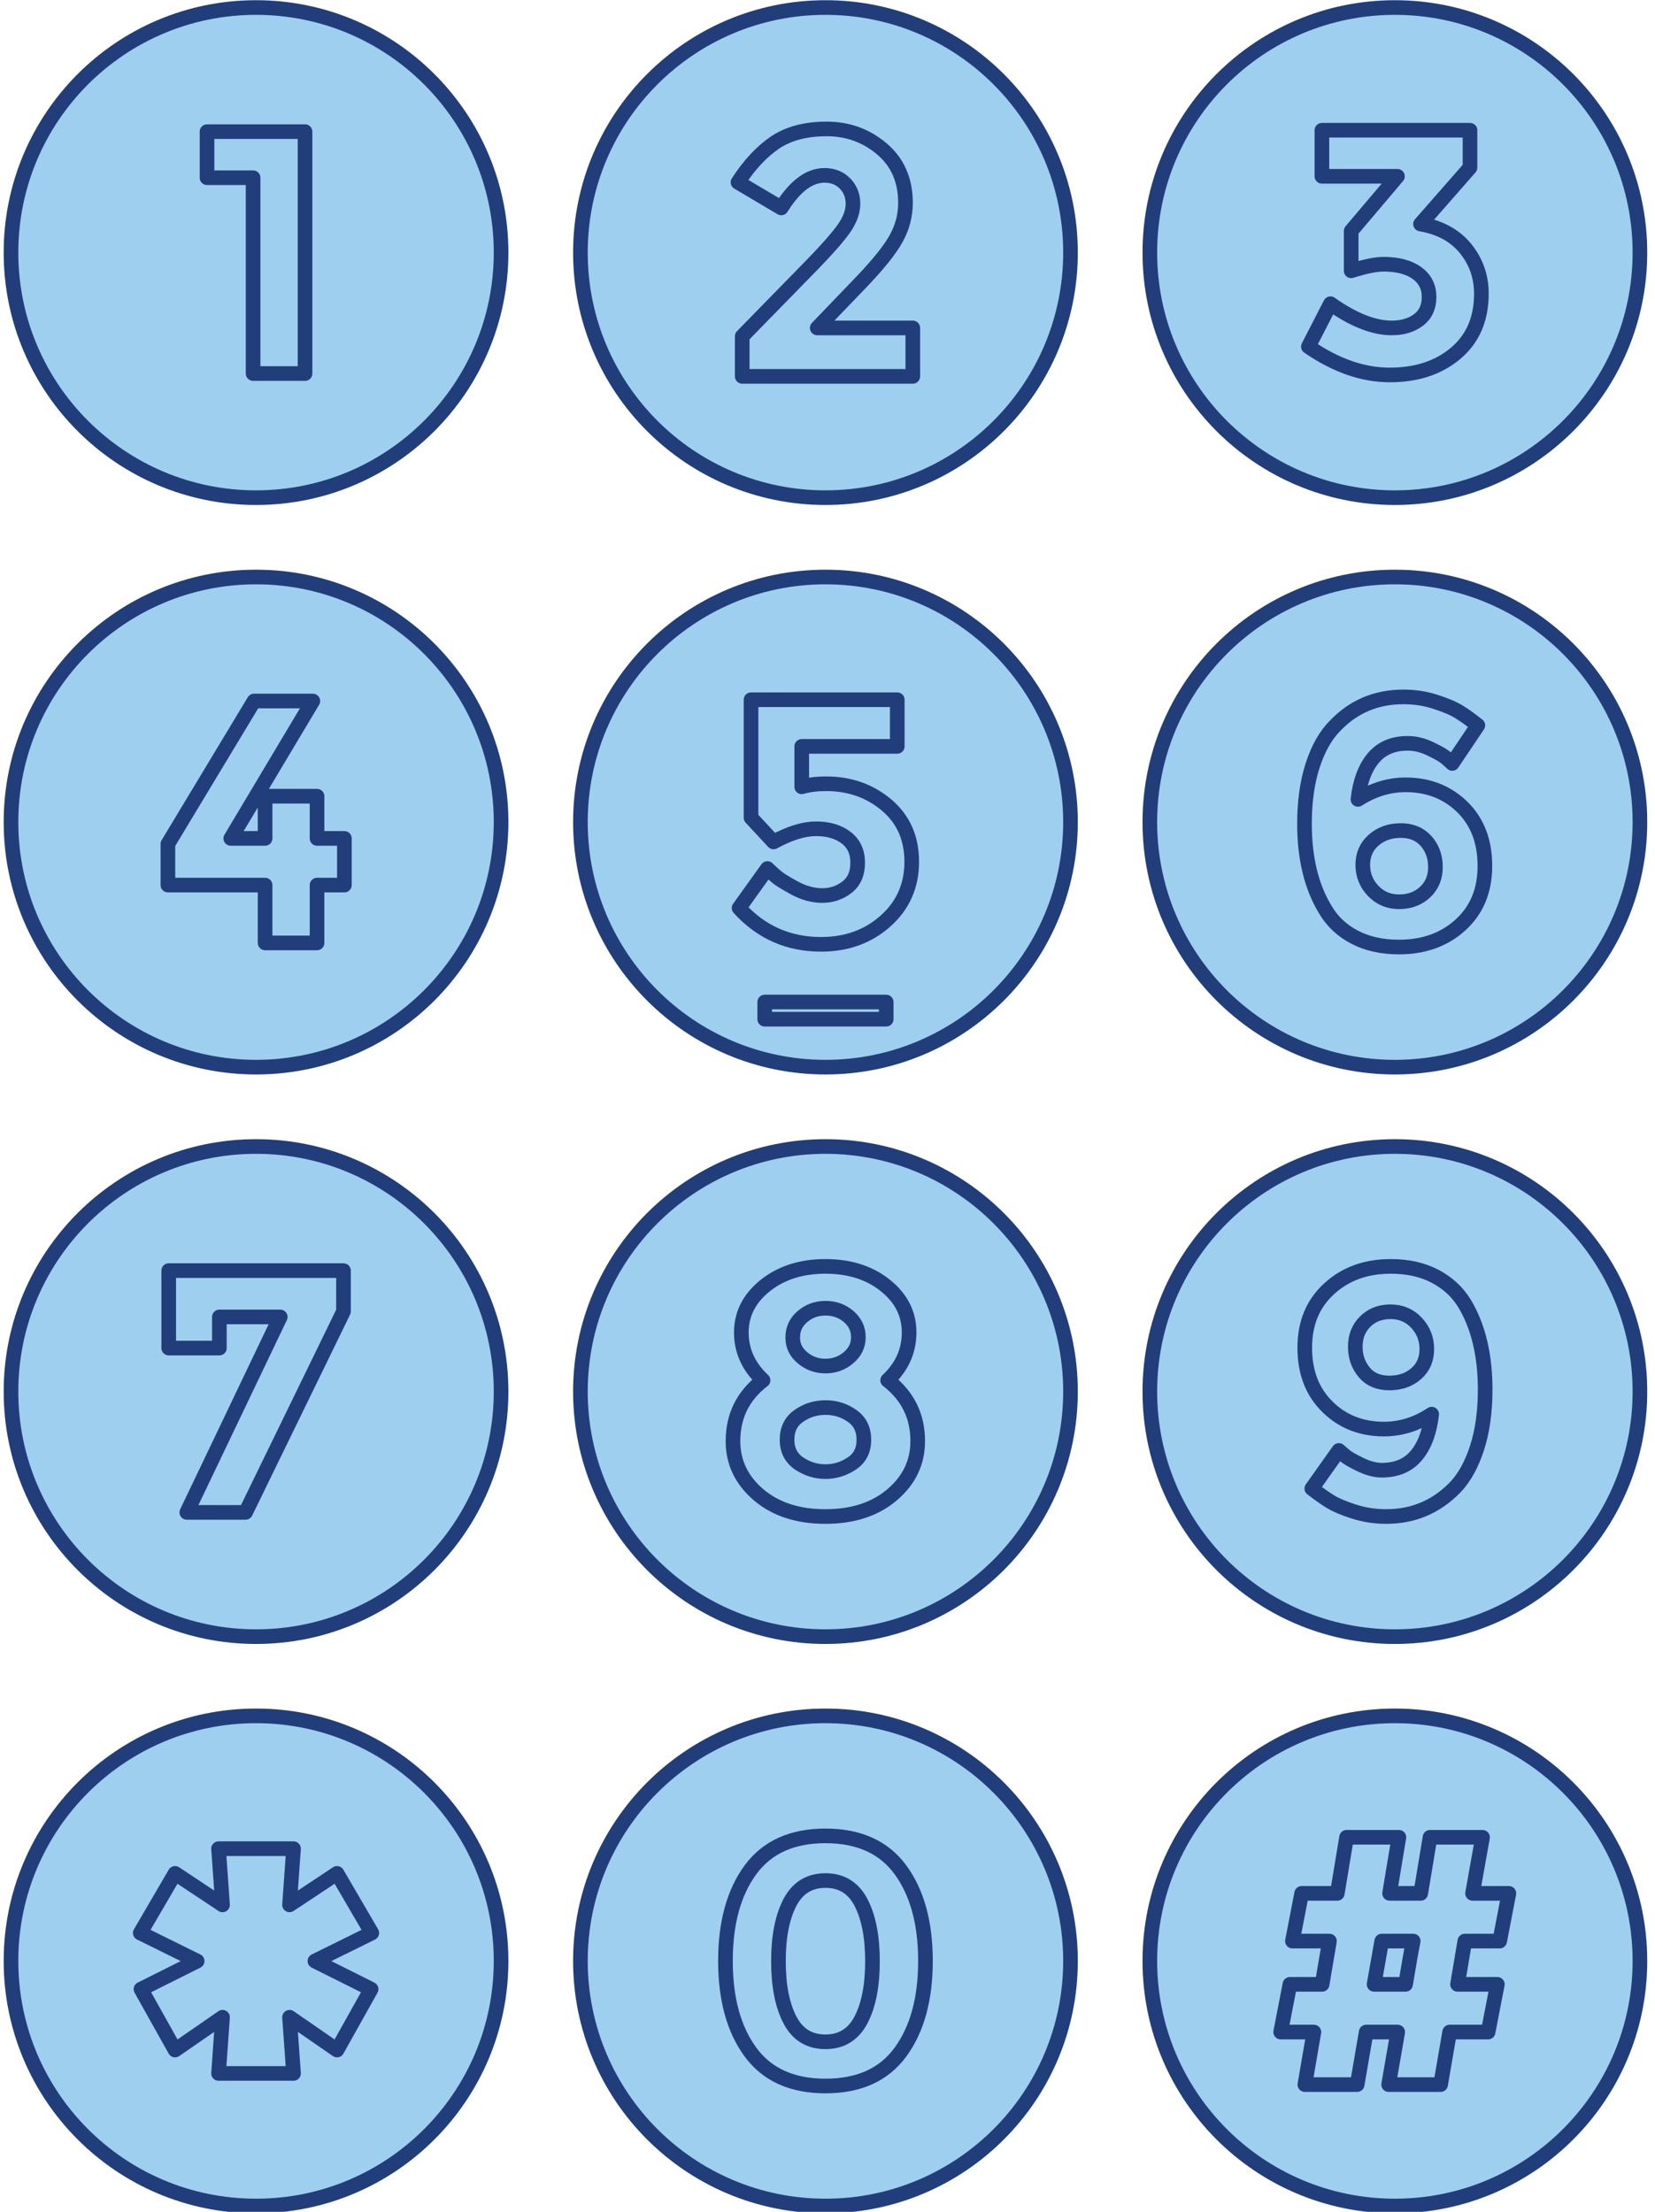
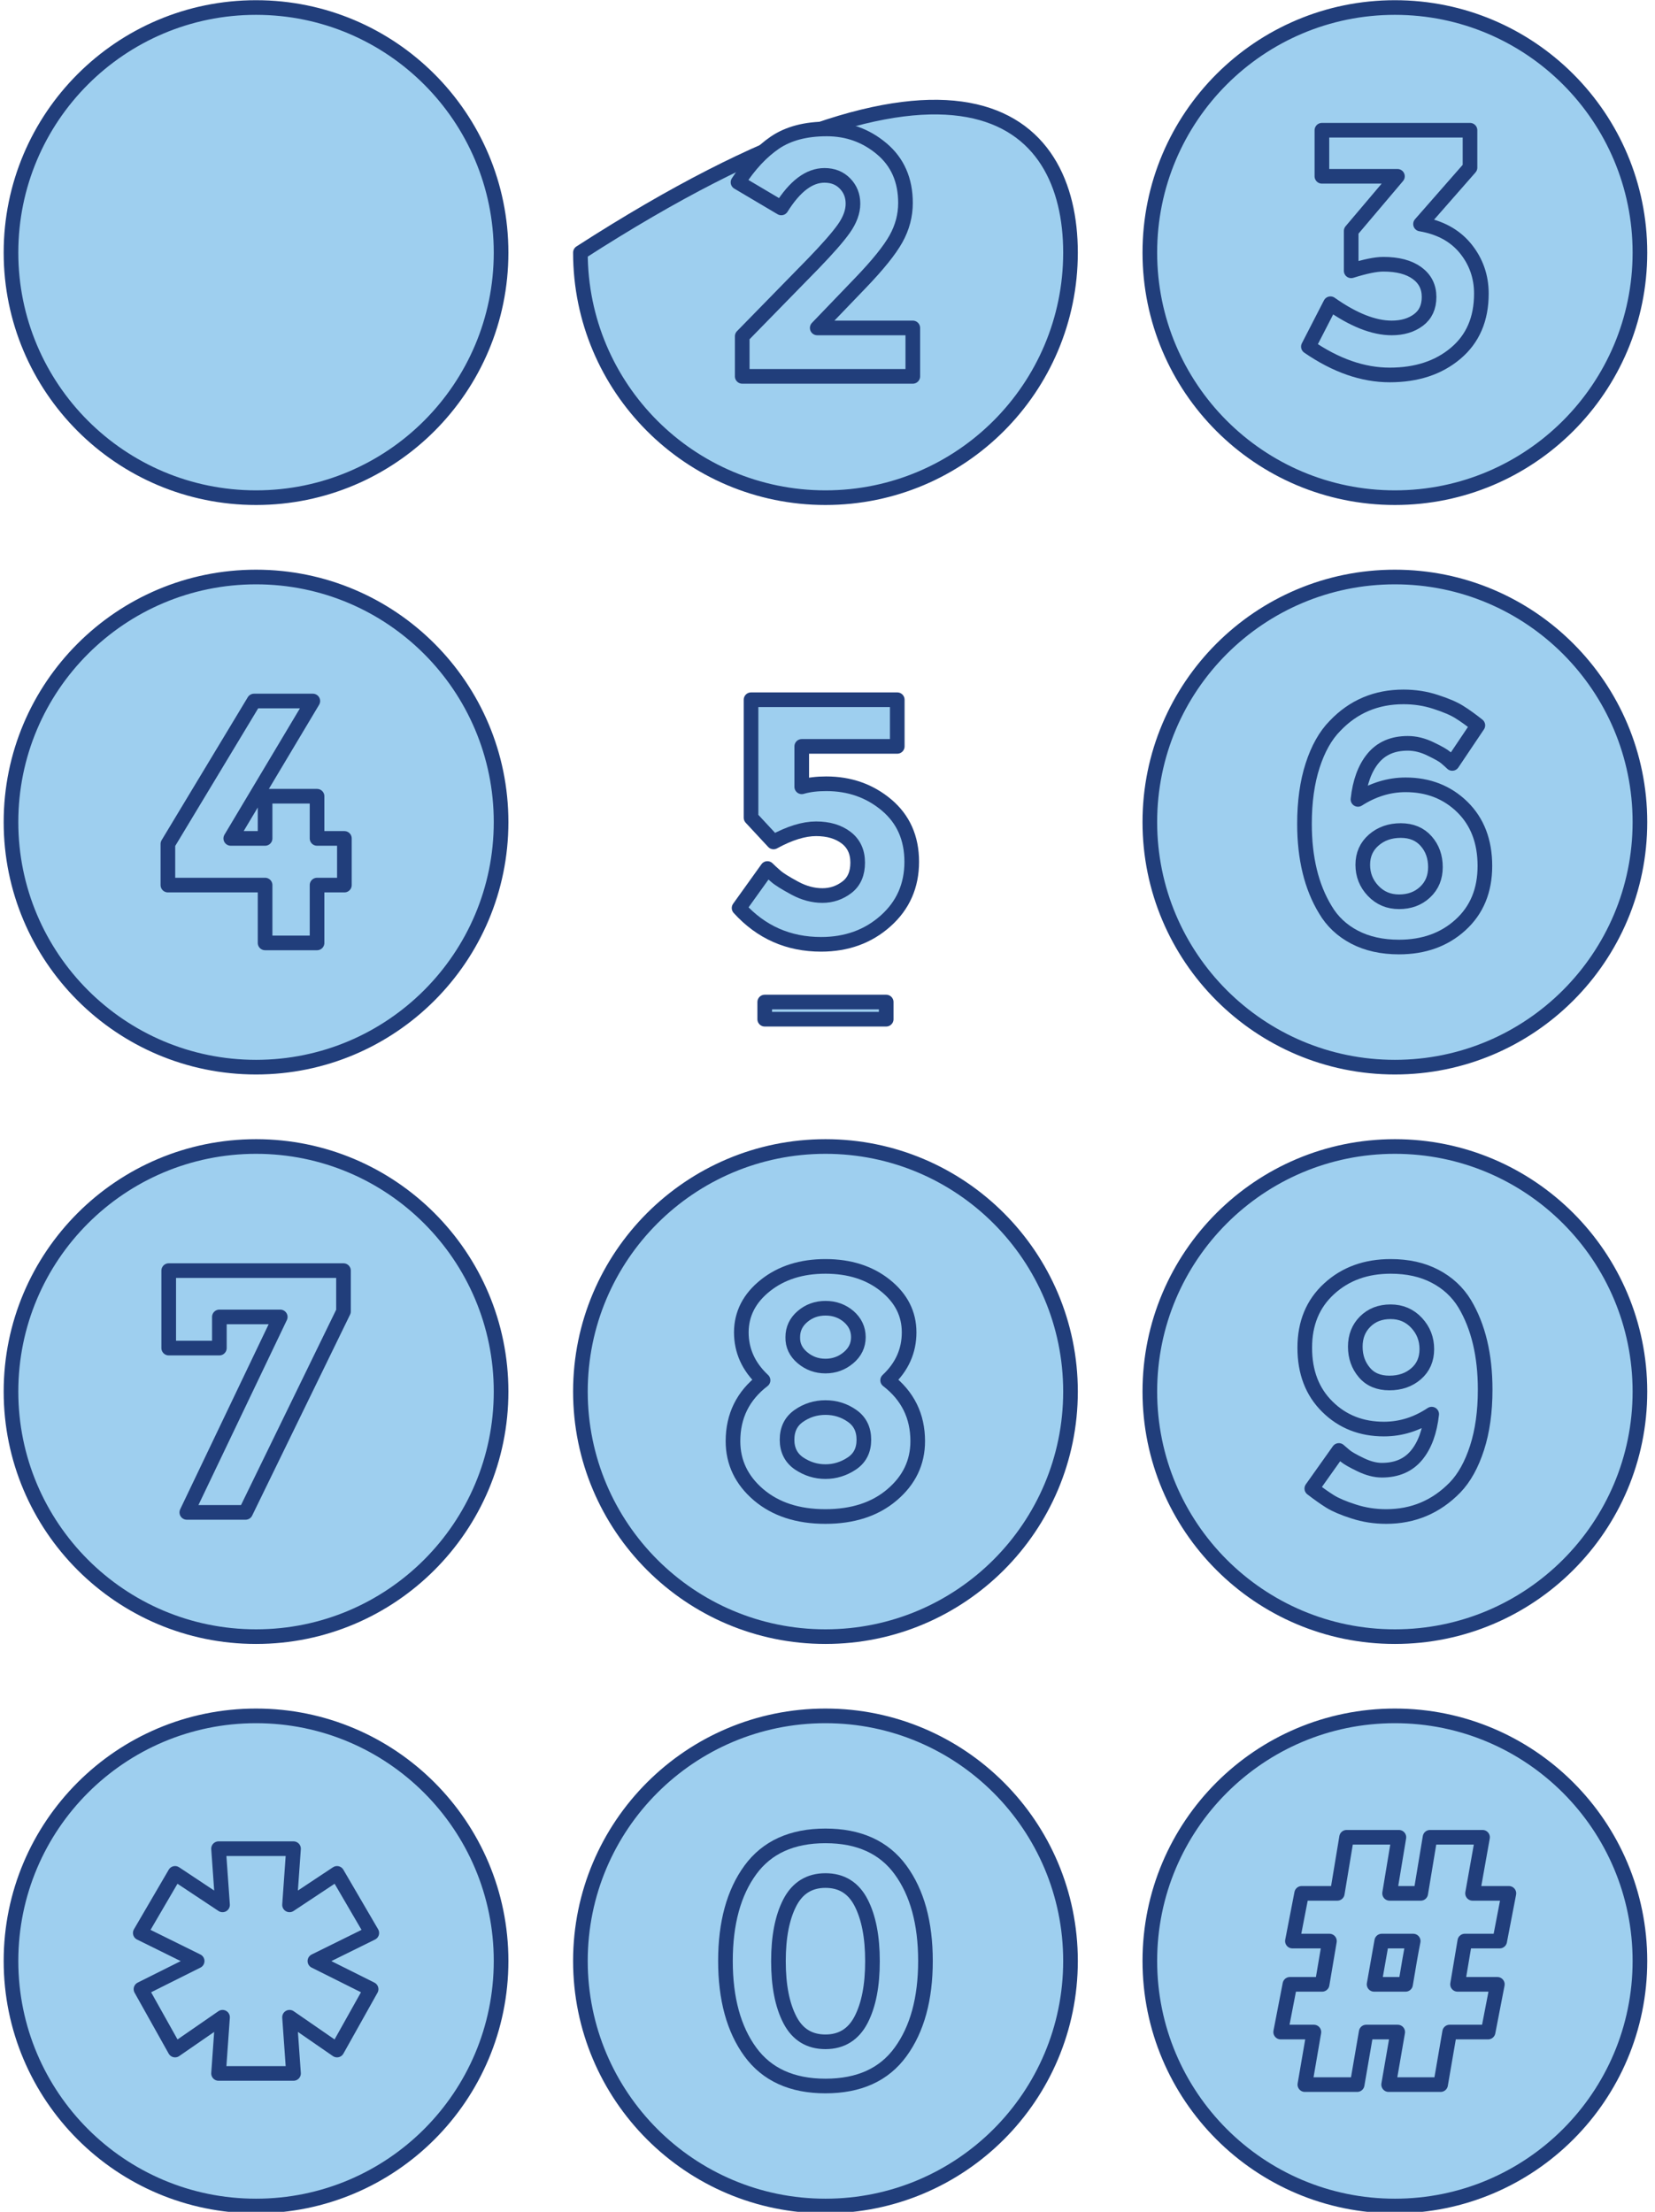
<svg xmlns="http://www.w3.org/2000/svg" width="100%" height="100%" viewBox="0 0 113 151" version="1.1" xml:space="preserve" style="fill-rule:evenodd;clip-rule:evenodd;stroke-linejoin:round;stroke-miterlimit:2;">
  <g transform="matrix(1,0,0,1,-471.73,-407.036)">
    <g transform="matrix(0.298,0,0,0.298,58.161,385.839)">
      <g id="numpad" transform="matrix(1.224,0,0,1.224,233.556,-287.315)">
        <path d="M990.95,385.996C965.606,385.996 945.08,365.448 945.08,340.126C945.08,314.782 965.628,294.256 990.95,294.256C1016.29,294.256 1036.82,314.804 1036.82,340.126C1036.82,365.448 1016.29,385.996 990.95,385.996Z" style="fill:rgb(158,207,239);fill-rule:nonzero;stroke:rgb(33,62,123);stroke-width:2.74px;" />
-         <path d="M1097.54,385.996C1072.2,385.996 1051.67,365.448 1051.67,340.126C1051.67,314.782 1072.22,294.256 1097.54,294.256C1122.88,294.256 1143.41,314.804 1143.41,340.126C1143.41,365.448 1122.88,385.996 1097.54,385.996Z" style="fill:rgb(158,207,239);fill-rule:nonzero;stroke:rgb(33,62,123);stroke-width:2.74px;" />
+         <path d="M1097.54,385.996C1072.2,385.996 1051.67,365.448 1051.67,340.126C1122.88,294.256 1143.41,314.804 1143.41,340.126C1143.41,365.448 1122.88,385.996 1097.54,385.996Z" style="fill:rgb(158,207,239);fill-rule:nonzero;stroke:rgb(33,62,123);stroke-width:2.74px;" />
        <path d="M1204.13,385.996C1178.79,385.996 1158.26,365.448 1158.26,340.126C1158.26,314.782 1178.81,294.256 1204.13,294.256C1229.47,294.256 1250,314.804 1250,340.126C1250,365.448 1229.45,385.996 1204.13,385.996Z" style="fill:rgb(158,207,239);fill-rule:nonzero;stroke:rgb(33,62,123);stroke-width:2.74px;" />
        <path d="M990.95,492.586C965.606,492.586 945.08,472.038 945.08,446.716C945.08,421.372 965.628,400.846 990.95,400.846C1016.29,400.846 1036.82,421.394 1036.82,446.716C1036.82,472.038 1016.29,492.586 990.95,492.586Z" style="fill:rgb(158,207,239);fill-rule:nonzero;stroke:rgb(33,62,123);stroke-width:2.74px;" />
-         <path d="M1097.54,492.586C1072.2,492.586 1051.67,472.038 1051.67,446.716C1051.67,421.372 1072.22,400.846 1097.54,400.846C1122.88,400.846 1143.41,421.394 1143.41,446.716C1143.41,472.038 1122.88,492.586 1097.54,492.586Z" style="fill:rgb(158,207,239);fill-rule:nonzero;stroke:rgb(33,62,123);stroke-width:2.74px;" />
        <path d="M1204.13,492.586C1178.79,492.586 1158.26,472.038 1158.26,446.716C1158.26,421.372 1178.81,400.846 1204.13,400.846C1229.47,400.846 1250,421.394 1250,446.716C1250,472.038 1229.45,492.586 1204.13,492.586Z" style="fill:rgb(158,207,239);fill-rule:nonzero;stroke:rgb(33,62,123);stroke-width:2.74px;" />
        <path d="M990.95,599.176C965.606,599.176 945.08,578.628 945.08,553.306C945.08,527.962 965.628,507.436 990.95,507.436C1016.29,507.436 1036.82,527.984 1036.82,553.306C1036.82,578.628 1016.29,599.176 990.95,599.176Z" style="fill:rgb(158,207,239);fill-rule:nonzero;stroke:rgb(33,62,123);stroke-width:2.74px;" />
        <path d="M1097.54,599.176C1072.2,599.176 1051.67,578.628 1051.67,553.306C1051.67,527.962 1072.22,507.436 1097.54,507.436C1122.88,507.436 1143.41,527.984 1143.41,553.306C1143.41,578.628 1122.88,599.176 1097.54,599.176Z" style="fill:rgb(158,207,239);fill-rule:nonzero;stroke:rgb(33,62,123);stroke-width:2.74px;" />
        <path d="M1204.13,599.176C1178.79,599.176 1158.26,578.628 1158.26,553.306C1158.26,527.962 1178.81,507.436 1204.13,507.436C1229.47,507.436 1250,527.984 1250,553.306C1250,578.628 1229.45,599.176 1204.13,599.176Z" style="fill:rgb(158,207,239);fill-rule:nonzero;stroke:rgb(33,62,123);stroke-width:2.74px;" />
        <path d="M990.95,705.744C965.606,705.744 945.08,685.196 945.08,659.874C945.08,634.53 965.628,614.004 990.95,614.004C1016.29,614.004 1036.82,634.552 1036.82,659.874C1036.82,685.218 1016.29,705.744 990.95,705.744Z" style="fill:rgb(158,207,239);fill-rule:nonzero;stroke:rgb(33,62,123);stroke-width:2.74px;" />
        <path d="M1097.54,705.744C1072.2,705.744 1051.67,685.196 1051.67,659.874C1051.67,634.53 1072.22,614.004 1097.54,614.004C1122.88,614.004 1143.41,634.552 1143.41,659.874C1143.41,685.218 1122.88,705.744 1097.54,705.744Z" style="fill:rgb(158,207,239);fill-rule:nonzero;stroke:rgb(33,62,123);stroke-width:2.74px;" />
        <path d="M1204.13,705.744C1178.79,705.744 1158.26,685.196 1158.26,659.874C1158.26,634.53 1178.81,614.004 1204.13,614.004C1229.47,614.004 1250,634.552 1250,659.874C1250,685.218 1229.45,705.744 1204.13,705.744Z" style="fill:rgb(158,207,239);fill-rule:nonzero;stroke:rgb(33,62,123);stroke-width:2.74px;" />
        <path d="M997.22,670.412L997.968,680.928L983.932,680.928L984.68,670.412L975.792,676.55L969.412,665.154L979.928,659.896L969.28,654.638L975.792,643.484L984.68,649.38L983.932,638.864L997.968,638.864L997.22,649.38L1006.11,643.484L1012.62,654.638L1001.97,659.896L1012.49,665.154L1006.11,676.55L997.22,670.412Z" style="fill:rgb(158,207,239);fill-rule:nonzero;stroke:rgb(33,62,123);stroke-width:2.74px;" />
        <path d="M1207.56,656.156L1201.67,656.156L1200.24,664.252L1206.13,664.252C1206.7,660.798 1207.17,658.092 1207.56,656.156ZM1223.75,656.156L1217.22,656.156L1215.86,664.252L1223.31,664.252L1221.58,673.184L1214.38,673.184L1212.69,683.018L1202.96,683.018L1204.66,673.184L1198.76,673.184L1197.07,683.018L1187.28,683.018L1188.97,673.184L1182.75,673.184L1184.48,664.252L1190.51,664.252L1191.88,656.156L1184.95,656.156L1186.68,647.224L1193.35,647.224L1195.09,636.73L1204.88,636.73L1203.14,647.224L1208.97,647.224L1210.71,636.73L1220.54,636.73L1218.67,647.224L1225.47,647.224L1223.75,656.156Z" style="fill:rgb(158,207,239);fill-rule:nonzero;stroke:rgb(33,62,123);stroke-width:2.74px;" />
-         <path d="M981.776,317.488L1000.12,317.488L1000.12,362.764L990.4,362.764L990.4,326.112L981.776,326.112L981.776,317.488Z" style="fill:rgb(158,207,239);fill-rule:nonzero;stroke:rgb(33,62,123);stroke-width:2.74px;" />
        <path d="M1100.97,335.66C1102.12,334.032 1102.69,332.47 1102.69,330.974C1102.69,329.456 1102.18,328.202 1101.19,327.19C1100.2,326.178 1098.93,325.672 1097.36,325.672C1094.5,325.672 1091.82,327.696 1089.27,331.766L1081.17,326.97C1083.28,323.692 1085.62,321.206 1088.12,319.512C1090.65,317.818 1093.87,316.982 1097.78,316.982C1101.7,316.982 1105.13,318.214 1108.08,320.7C1111.03,323.186 1112.52,326.552 1112.52,330.842C1112.52,333.174 1111.93,335.418 1110.74,337.552C1109.55,339.686 1107.35,342.414 1104.16,345.736L1096,354.228L1113.89,354.228L1113.89,363.292L1081.96,363.292L1081.96,355.79L1095.25,342.194C1097.91,339.444 1099.83,337.266 1100.97,335.66Z" style="fill:rgb(158,207,239);fill-rule:nonzero;stroke:rgb(33,62,123);stroke-width:2.74px;" />
        <path d="M1190.47,325.848L1190.47,317.224L1218.19,317.224L1218.19,324.22L1208.93,334.78C1212.56,335.396 1215.35,336.914 1217.35,339.356C1219.33,341.798 1220.32,344.614 1220.32,347.804C1220.32,352.556 1218.72,356.274 1215.5,358.98C1212.29,361.686 1208.18,363.028 1203.16,363.028C1198.15,363.028 1193.09,361.268 1187.94,357.726L1192.07,349.696C1196.34,352.71 1200.17,354.228 1203.54,354.228C1205.56,354.228 1207.23,353.722 1208.55,352.732C1209.87,351.742 1210.53,350.312 1210.53,348.42C1210.53,346.55 1209.78,345.054 1208.27,343.954C1206.75,342.854 1204.66,342.304 1201.97,342.304C1200.54,342.304 1198.54,342.722 1195.95,343.536L1195.95,336.078L1204.61,325.848L1190.47,325.848Z" style="fill:rgb(158,207,239);fill-rule:nonzero;stroke:rgb(33,62,123);stroke-width:2.74px;" />
        <path d="M992.644,449.774L992.644,441.876L1002.37,441.876L1002.37,449.774L1007.49,449.774L1007.49,458.508L1002.37,458.508L1002.37,469.332L992.644,469.332L992.644,458.508L974.45,458.508L974.45,450.808L990.576,424.056L1001.58,424.056L986.22,449.774L992.644,449.774Z" style="fill:rgb(158,207,239);fill-rule:nonzero;stroke:rgb(33,62,123);stroke-width:2.74px;" />
        <path d="M1110.98,423.814L1110.98,432.548L1093.1,432.548L1093.1,440.116C1094.44,439.72 1095.96,439.544 1097.69,439.544C1102.05,439.544 1105.81,440.864 1108.96,443.504C1112.1,446.144 1113.69,449.686 1113.69,454.152C1113.69,458.618 1112.06,462.314 1108.8,465.218C1105.55,468.122 1101.52,469.596 1096.73,469.596C1090.59,469.596 1085.48,467.33 1081.37,462.798L1086.67,455.406C1087.07,455.802 1087.57,456.264 1088.23,456.836C1088.87,457.408 1090.06,458.134 1091.8,459.08C1093.51,460.004 1095.25,460.466 1096.97,460.466C1098.68,460.466 1100.22,459.938 1101.57,458.904C1102.91,457.87 1103.57,456.33 1103.57,454.306C1103.57,452.282 1102.84,450.72 1101.39,449.62C1099.94,448.52 1098.07,447.97 1095.78,447.97C1093.49,447.97 1090.83,448.784 1087.82,450.434L1083.61,445.902L1083.61,423.814L1110.98,423.814Z" style="fill:rgb(158,207,239);fill-rule:nonzero;stroke:rgb(33,62,123);stroke-width:2.74px;" />
        <path d="M1205.23,448.3C1203.23,448.3 1201.53,448.894 1200.17,450.082C1198.81,451.27 1198.12,452.81 1198.12,454.702C1198.12,456.594 1198.76,458.222 1200.06,459.586C1201.36,460.95 1202.96,461.632 1204.92,461.632C1206.86,461.632 1208.49,461.038 1209.78,459.828C1211.08,458.618 1211.72,457.056 1211.72,455.142C1211.72,453.228 1211.15,451.6 1209.98,450.28C1208.82,448.96 1207.23,448.3 1205.23,448.3ZM1206.55,431.976C1203.73,431.976 1201.58,432.922 1200.04,434.792C1198.5,436.662 1197.57,439.236 1197.22,442.47C1200.04,440.666 1203.01,439.742 1206.15,439.742C1210.38,439.742 1213.92,441.128 1216.74,443.878C1219.57,446.65 1220.98,450.324 1220.98,454.922C1220.98,459.52 1219.46,463.194 1216.41,465.966C1213.37,468.738 1209.52,470.102 1204.9,470.102C1201.71,470.102 1198.94,469.486 1196.58,468.254C1194.23,467.022 1192.4,465.306 1191.11,463.106C1188.51,458.838 1187.21,453.47 1187.21,447.046C1187.21,442.91 1187.72,439.258 1188.73,436.134C1189.74,433.01 1191.13,430.524 1192.91,428.72C1196.36,425.09 1200.63,423.286 1205.74,423.286C1207.85,423.286 1209.87,423.594 1211.79,424.232C1213.7,424.848 1215.2,425.486 1216.23,426.146C1217.26,426.784 1218.41,427.62 1219.66,428.61L1214.87,435.738C1214.6,435.474 1214.23,435.144 1213.72,434.704C1213.22,434.264 1212.25,433.714 1210.77,433.01C1209.37,432.328 1207.94,431.976 1206.55,431.976Z" style="fill:rgb(158,207,239);fill-rule:nonzero;stroke:rgb(33,62,123);stroke-width:2.74px;" />
        <path d="M974.604,545.166L974.604,530.668L1007.32,530.668L1007.32,538.302L988.992,575.922L977.992,575.922L995.482,539.336L984.086,539.336L984.086,545.166L974.604,545.166Z" style="fill:rgb(158,207,239);fill-rule:nonzero;stroke:rgb(33,62,123);stroke-width:2.74px;" />
        <path d="M1093.23,546.97C1094.46,548.004 1095.89,548.532 1097.54,548.532C1099.19,548.532 1100.62,548.004 1101.85,546.97C1103.08,545.936 1103.7,544.66 1103.7,543.12C1103.7,541.58 1103.08,540.304 1101.9,539.27C1100.69,538.236 1099.23,537.708 1097.56,537.708C1095.87,537.708 1094.44,538.236 1093.23,539.27C1092.02,540.304 1091.42,541.602 1091.42,543.12C1091.38,544.66 1092,545.936 1093.23,546.97ZM1092.61,566.77C1094.13,567.782 1095.76,568.288 1097.54,568.288C1099.3,568.288 1100.95,567.782 1102.47,566.77C1103.99,565.758 1104.73,564.284 1104.73,562.326C1104.73,560.39 1104.01,558.894 1102.53,557.86C1101.06,556.826 1099.41,556.298 1097.54,556.298C1095.69,556.298 1094.02,556.826 1092.55,557.86C1091.07,558.894 1090.35,560.39 1090.35,562.326C1090.35,564.262 1091.12,565.758 1092.61,566.77ZM1086.3,533.44C1089.29,531.064 1093.05,529.876 1097.54,529.876C1102.03,529.876 1105.77,531.064 1108.74,533.44C1111.71,535.816 1113.2,538.742 1113.2,542.218C1113.2,545.694 1111.86,548.686 1109.18,551.194C1112.94,554.098 1114.81,557.882 1114.81,562.59C1114.81,566.572 1113.2,569.916 1110.01,572.622C1106.82,575.35 1102.64,576.692 1097.52,576.692C1092.37,576.692 1088.21,575.328 1085.02,572.622C1081.83,569.894 1080.23,566.55 1080.23,562.59C1080.23,557.882 1082.1,554.076 1085.86,551.194C1083.13,548.642 1081.79,545.65 1081.79,542.196C1081.81,538.742 1083.31,535.816 1086.3,533.44Z" style="fill:rgb(158,207,239);fill-rule:nonzero;stroke:rgb(33,62,123);stroke-width:2.74px;" />
        <path d="M1203.1,551.7C1205.1,551.7 1206.77,551.128 1208.11,549.962C1209.45,548.796 1210.11,547.256 1210.11,545.364C1210.11,543.472 1209.48,541.822 1208.18,540.436C1206.88,539.05 1205.27,538.368 1203.32,538.368C1201.38,538.368 1199.8,538.984 1198.56,540.216C1197.33,541.448 1196.72,543.01 1196.72,544.902C1196.72,546.794 1197.29,548.4 1198.41,549.72C1199.51,551.04 1201.09,551.7 1203.1,551.7ZM1201.69,568.024C1204.5,568.024 1206.66,567.078 1208.2,565.208C1209.74,563.338 1210.66,560.764 1211.02,557.53C1208.24,559.378 1205.27,560.324 1202.08,560.324C1197.86,560.324 1194.32,558.938 1191.5,556.144C1188.66,553.35 1187.26,549.676 1187.26,545.1C1187.26,540.524 1188.77,536.85 1191.83,534.056C1194.87,531.262 1198.72,529.876 1203.34,529.876C1206.53,529.876 1209.3,530.492 1211.65,531.724C1214.01,532.956 1215.86,534.672 1217.2,536.872C1219.75,541.14 1221.03,546.508 1221.03,552.932C1221.03,557.068 1220.52,560.72 1219.51,563.844C1218.5,566.968 1217.13,569.454 1215.39,571.258C1211.85,574.888 1207.56,576.692 1202.5,576.692C1200.39,576.692 1198.37,576.384 1196.41,575.746C1194.47,575.13 1193,574.492 1192.01,573.876C1191.02,573.26 1189.87,572.446 1188.58,571.456L1193.64,564.328C1193.94,564.592 1194.34,564.922 1194.82,565.34C1195.33,565.758 1196.28,566.308 1197.71,566.99C1199.11,567.672 1200.46,568.024 1201.69,568.024Z" style="fill:rgb(158,207,239);fill-rule:nonzero;stroke:rgb(33,62,123);stroke-width:2.74px;" />
        <path d="M1090.87,648.962C1089.44,651.734 1088.74,655.364 1088.74,659.918C1088.74,664.45 1089.44,668.102 1090.87,670.874C1092.3,673.646 1094.53,675.01 1097.54,675.01C1100.55,675.01 1102.78,673.624 1104.21,670.874C1105.64,668.102 1106.34,664.472 1106.34,659.918C1106.34,655.386 1105.64,651.734 1104.21,648.962C1102.78,646.19 1100.55,644.826 1097.54,644.826C1094.53,644.826 1092.3,646.212 1090.87,648.962ZM1097.54,683.282C1091.27,683.282 1086.58,681.148 1083.48,676.902C1080.38,672.656 1078.82,666.98 1078.82,659.874C1078.82,652.768 1080.38,647.092 1083.48,642.846C1086.58,638.6 1091.27,636.466 1097.54,636.466C1103.81,636.466 1108.5,638.6 1111.6,642.846C1114.7,647.092 1116.26,652.768 1116.26,659.874C1116.26,666.98 1114.7,672.656 1111.6,676.902C1108.5,681.17 1103.81,683.282 1097.54,683.282Z" style="fill:rgb(158,207,239);fill-rule:nonzero;stroke:rgb(33,62,123);stroke-width:2.74px;" />
        <rect x="1086.17" y="480.398" width="22.74" height="3.212" style="fill:rgb(158,207,239);fill-rule:nonzero;stroke:rgb(33,62,123);stroke-width:2.74px;" />
      </g>
    </g>
  </g>
</svg>